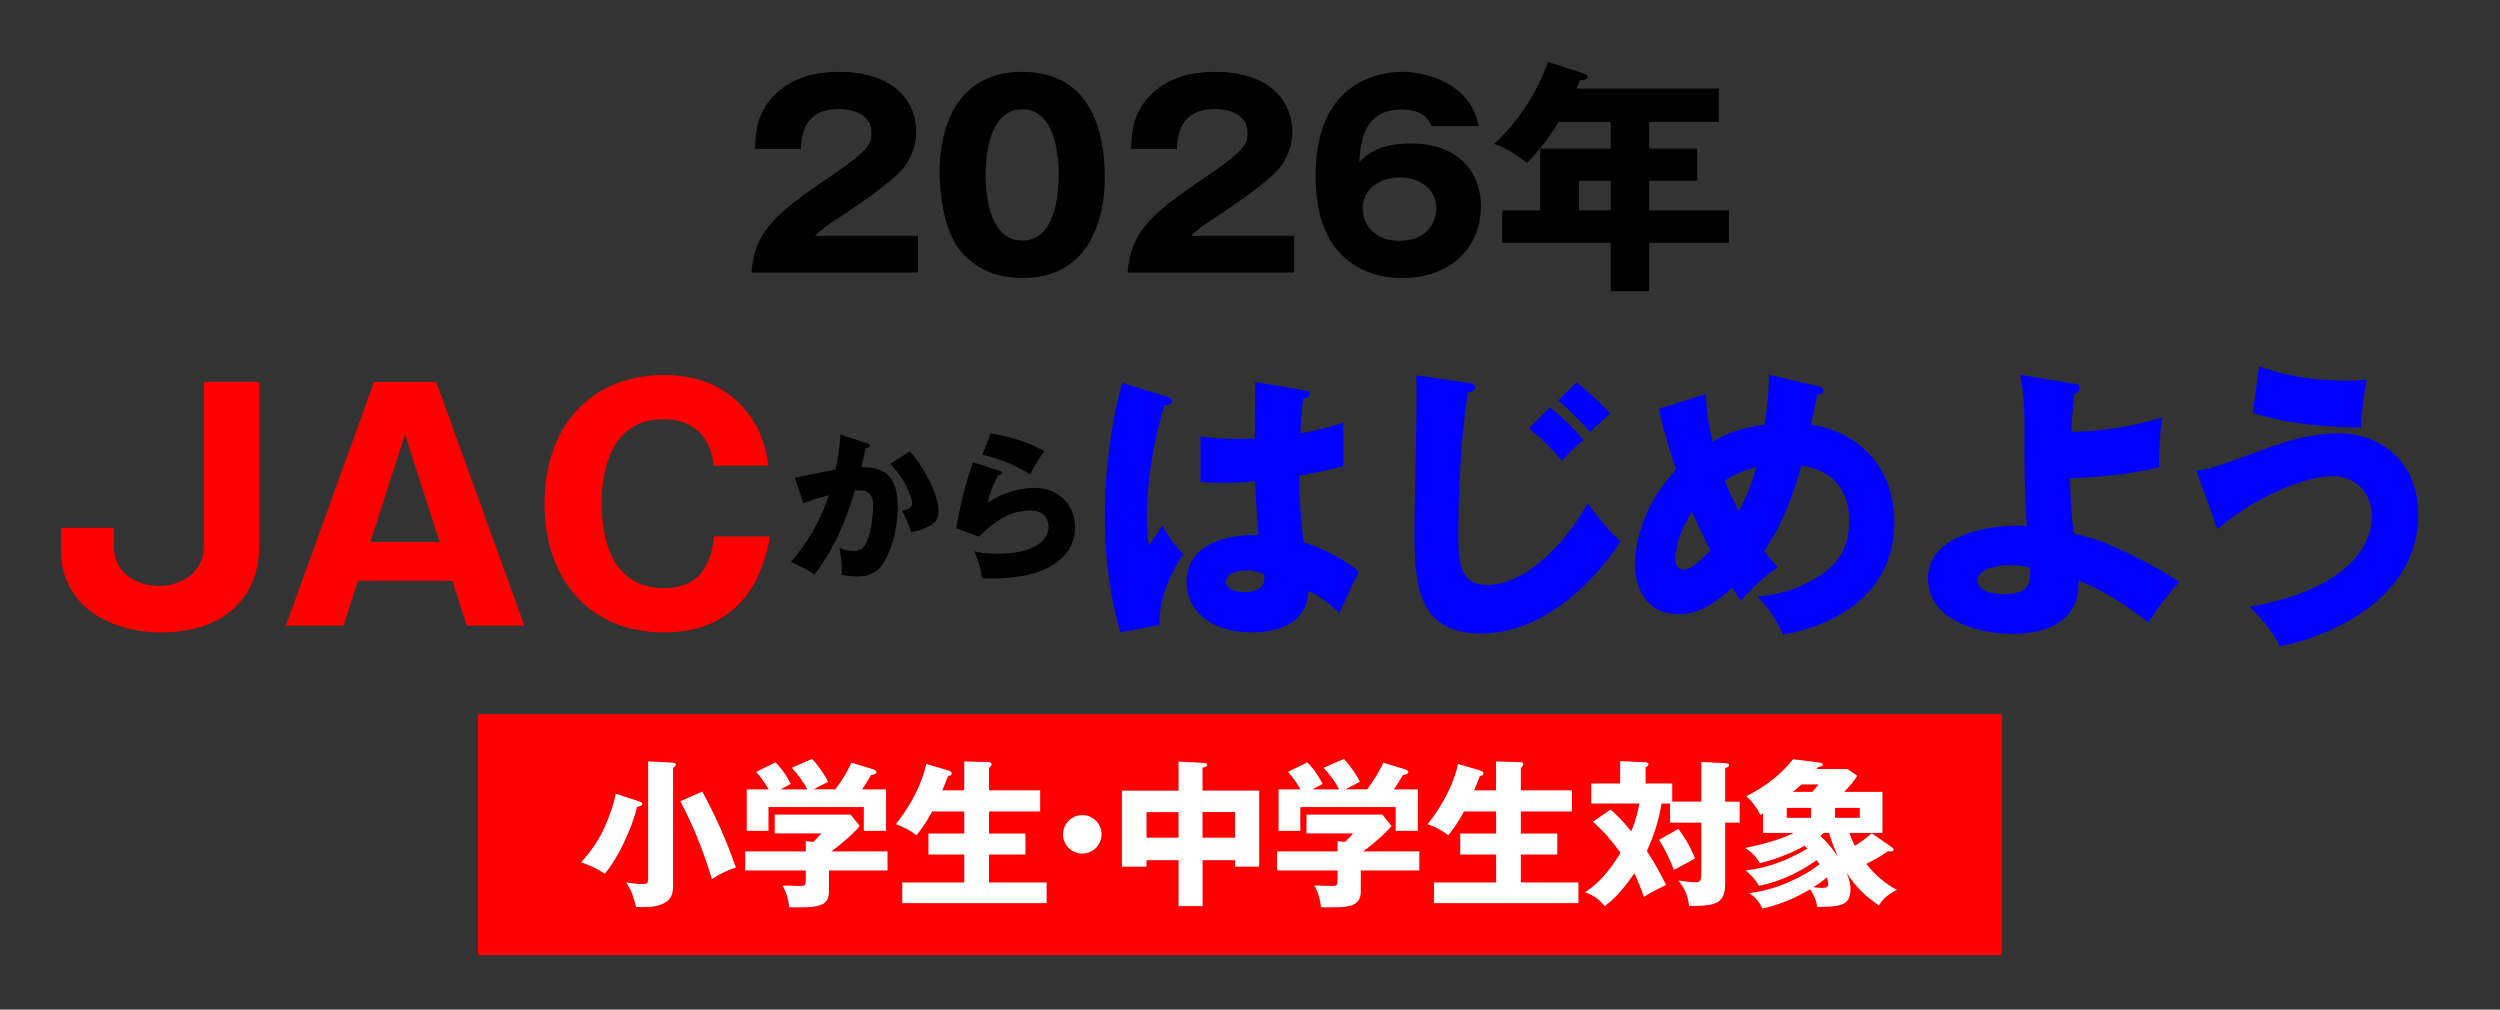
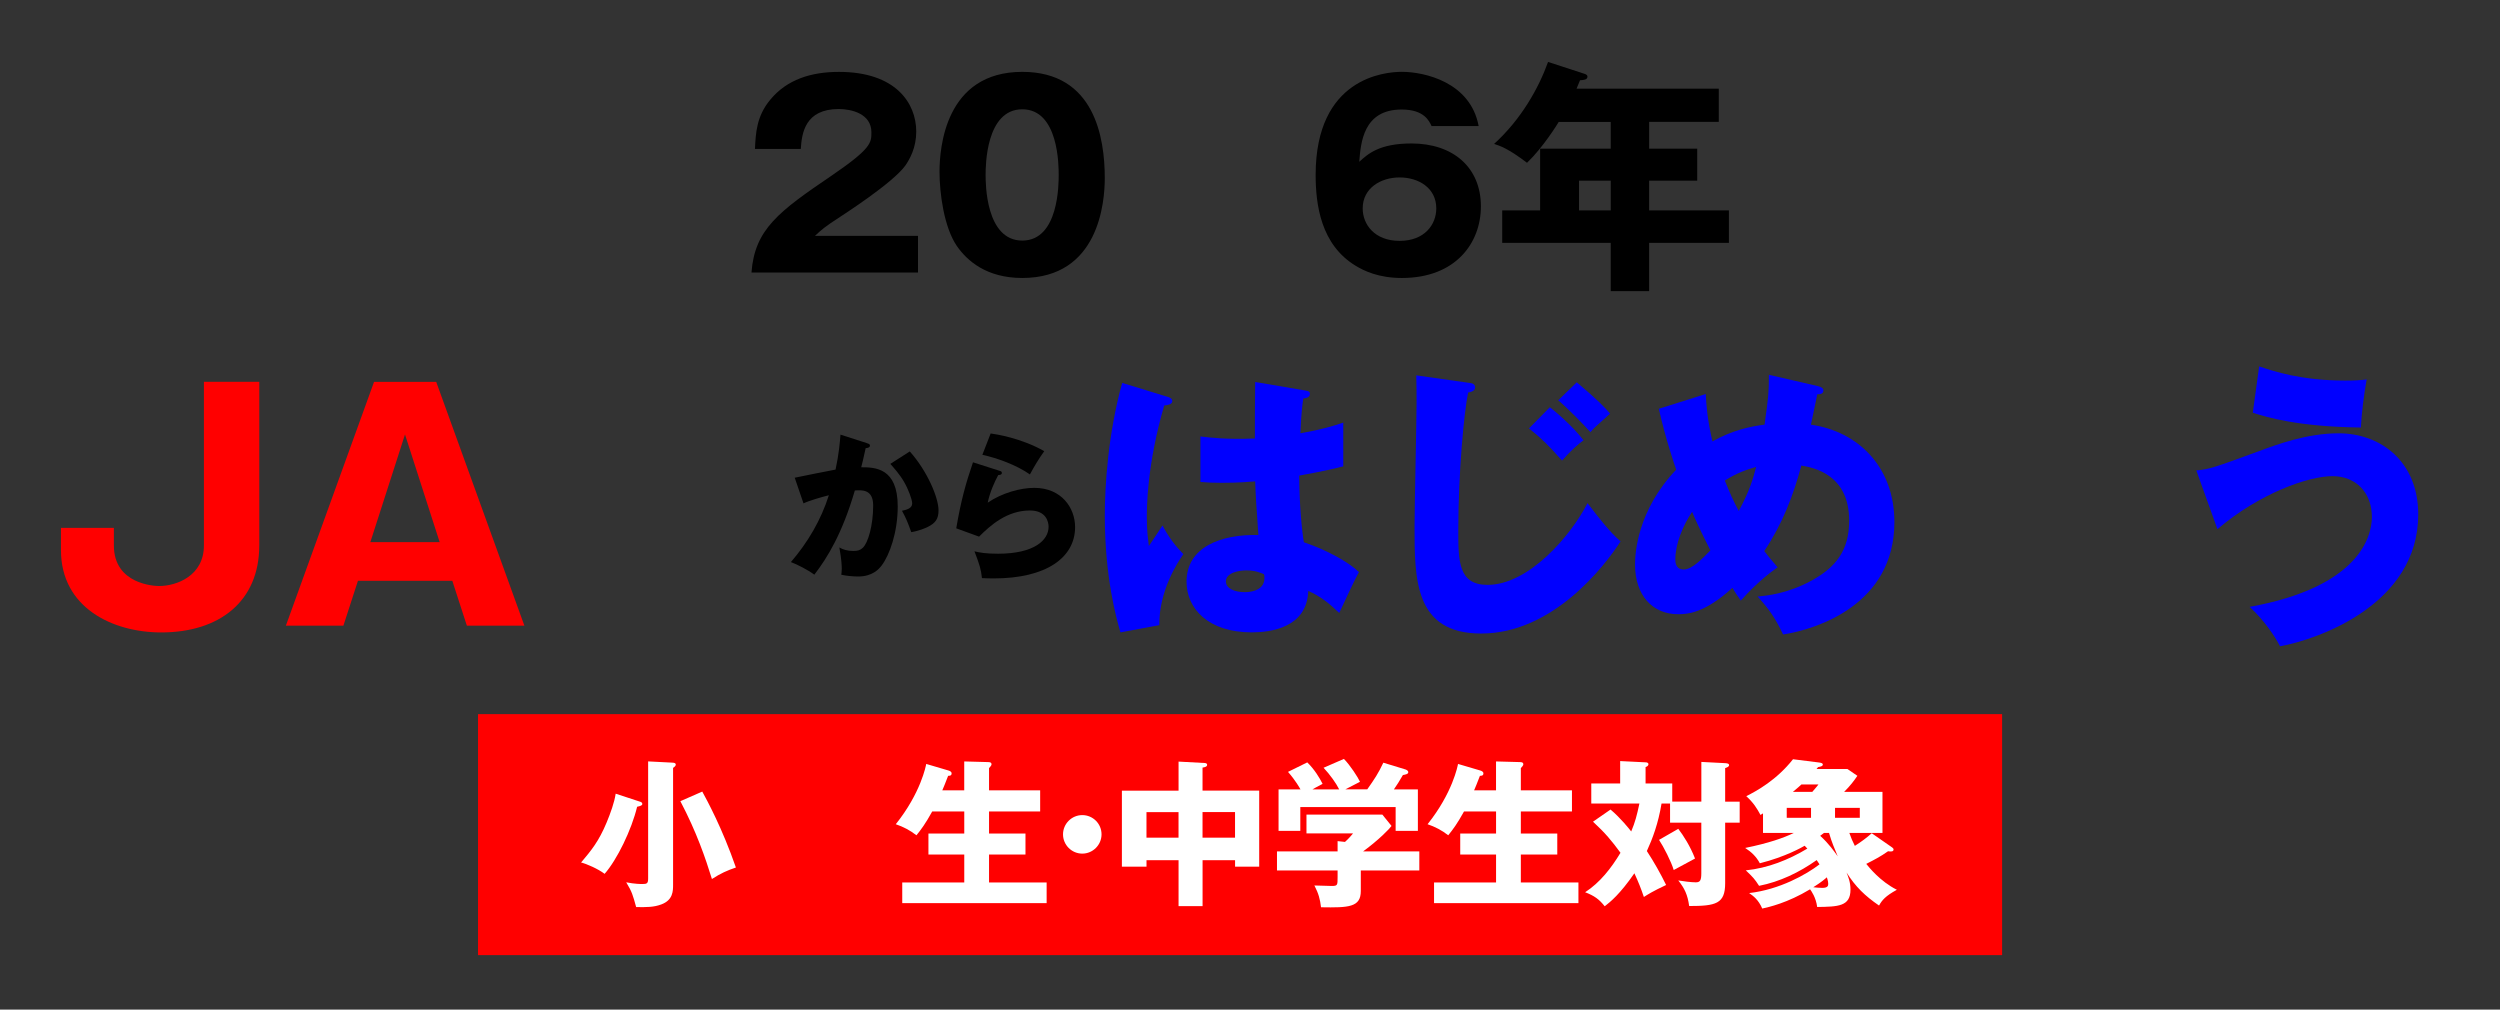
<svg xmlns="http://www.w3.org/2000/svg" id="_レイヤー_1" viewBox="0 0 780 315">
  <rect x="0" y="0" width="780" height="315" fill="#333333" stroke="none" />
  <defs>
    <style>.cls-1{fill:none;}.cls-2{fill:blue;}.cls-3{fill:#fff;}.cls-4{fill:red;}</style>
  </defs>
-   <rect class="cls-1" width="780" height="315" />
  <path d="M286.41,85.04h-51.95c1-13.53,8.58-19.09,24.97-30.22,12.45-8.5,12.45-10.28,12.45-13.53,0-5.8-6.18-7.27-10.2-7.27-10.44,0-11.52,7.42-11.83,12.45h-14.3c.23-4.87.46-10.2,4.79-15.38,5.18-6.26,12.68-8.66,21.41-8.66,17.7,0,24.12,9.74,24.12,18.63,0,5.02-2.01,8.58-3.4,10.59-3.94,5.49-19.56,15.46-20.33,16-5.02,3.25-5.8,4.02-7.88,5.95h32.16v11.44Z" />
  <path d="M344.69,55.58c0,7.42-1.78,31.15-25.74,31.15-11.21,0-17.24-5.41-20.41-9.97-4.02-5.88-5.41-16.47-5.41-23.19,0-7.42,1.78-31.15,25.82-31.15,22.57,0,25.74,20.56,25.74,33.16ZM307.51,54.58c0,2.55,0,20.48,11.44,20.48s11.36-17.86,11.36-20.48c0-2.86,0-20.48-11.36-20.48s-11.44,17.7-11.44,20.48Z" />
-   <path d="M403.75,85.04h-51.95c1-13.53,8.58-19.09,24.97-30.22,12.45-8.5,12.45-10.28,12.45-13.53,0-5.8-6.18-7.27-10.2-7.27-10.44,0-11.52,7.42-11.83,12.45h-14.3c.23-4.87.46-10.2,4.79-15.38,5.18-6.26,12.68-8.66,21.41-8.66,17.7,0,24.12,9.74,24.12,18.63,0,5.02-2.01,8.58-3.4,10.59-3.94,5.49-19.56,15.46-20.33,16-5.02,3.25-5.8,4.02-7.88,5.95h32.16v11.44Z" />
  <path d="M446.66,39.35c-.77-1.62-2.32-5.18-9.35-5.18-11.98,0-12.75,10.36-13.22,16.31,2.71-2.47,6.26-5.72,16.31-5.72,12.91,0,21.64,7.42,21.64,19.63,0,11.36-7.81,22.34-24.66,22.34-7.27,0-11.83-2.24-14.38-3.79-10.9-6.57-12.52-19.09-12.52-28.37,0-30.3,21.57-32.16,26.9-32.16,6.96,0,21.41,3.17,23.96,16.93h-14.69ZM448.12,65.02c0-6.42-5.57-9.66-11.44-9.66s-11.52,3.32-11.52,9.66c0,5.02,3.71,10.13,11.52,10.13s11.44-5.1,11.44-10.13Z" />
  <path d="M514.53,46.39h15v9.97h-15v9.28h24.89v10.13h-24.89v15.07h-11.98v-15.07h-33.86v-10.13h11.83v-19.25h22.03v-8.35h-16.23c-.31.54-4.87,7.96-9.89,12.75-5.88-4.48-8.5-5.33-10.28-5.88,8.43-7.65,13.91-17.39,16.85-25.59l11.36,3.71c.46.15.93.39.93.85,0,1-1.08,1.08-2.32,1.16-.39,1.01-.77,1.86-1.08,2.63h44.37v10.36h-21.72v8.35ZM502.55,56.36h-9.89v9.28h9.89v-9.28Z" />
  <rect class="cls-4" x="149.14" y="222.81" width="475.52" height="75.19" />
  <path class="cls-3" d="M199.71,250.13c.29.1.69.25.69.69s-.44.64-1.62.89c-1.72,7.19-6.25,16.5-10.14,20.93-2.07-1.58-5.71-3.15-7.34-3.54,3.15-3.74,5.51-6.55,7.98-12.51,1.18-2.86,2.41-6.21,2.81-8.96l7.63,2.51ZM209.85,237.96c.44,0,.99.1.99.59,0,.34-.25.64-.84,1.03v36.39c0,2.02,0,4.83-3.64,6.2-2.36.89-4.58.89-7.88.84-1.03-3.74-1.28-4.73-3.1-7.73,2.66.54,4.68.54,5.02.54,1.48,0,1.82-.2,1.82-1.77v-36.49l7.63.39ZM219.11,246.98c1.48,2.71,6.2,11.33,10.49,23.68-2.76.94-4.73,1.82-7.48,3.59-2.02-6.5-4.73-14.53-9.85-24.28l6.84-3Z" />
-   <path class="cls-3" d="M258.65,271.6v6.4c0,5.07-3.74,5.22-12.41,5.07-.29-2.46-.74-4.24-2.07-6.8.74,0,4.58.15,5.42.15,1.82,0,1.82-.25,1.82-2.76v-2.07h-18.91v-5.96h18.91v-3.2l2.31.25c.49-.44,1.48-1.38,2.51-2.66h-14.53v-5.86h23.68l2.86,3.54c-.69.94-3.79,4.19-8.86,7.93h17.53v5.96h-18.27ZM251.9,246.29c-.99-1.97-2.81-4.53-4.88-6.75l6.35-2.76c1.92,1.92,4.43,5.81,5.02,7.14-.69.39-3.94,2.02-4.58,2.36h6.84c2.26-3.2,3.45-4.97,5.02-8.32l6.94,2.12c.25.1.84.34.84.84,0,.59-.79.74-1.67.89-1.28,2.22-1.62,2.71-2.81,4.48h7.48v12.95h-6.94v-7.43h-29.74v7.43h-6.79v-12.95h6.84c-.25-.44-1.48-2.71-3.89-5.46l6.01-2.96c2.17,2.07,3.94,4.97,4.78,6.7-2.12,1.13-2.61,1.38-3.15,1.72h8.32Z" />
  <path class="cls-3" d="M300.84,246.58v-9.01l7.39.2c.74,0,1.13.15,1.13.69,0,.2-.1.39-.34.69-.15.2-.29.34-.44.49v6.94h15.95v6.6h-15.95v6.89h11.37v6.55h-11.37v8.71h17.97v6.45h-45.05v-6.45h19.35v-8.71h-11.18v-6.55h11.18v-6.89h-10c-2.12,3.84-3.45,5.61-4.92,7.43-2.02-1.58-4.14-2.66-6.45-3.45,7.83-9.8,9.41-18.27,9.5-18.81l6.84,2.02c.54.15,1.08.39,1.08.94,0,.79-.74.74-1.08.74-.59,1.62-1.72,4.33-1.82,4.53h6.84Z" />
  <path class="cls-3" d="M343.68,260.32c0,3.3-2.71,6.01-6.01,6.01s-6.01-2.71-6.01-6.01,2.71-6.01,6.01-6.01,6.01,2.66,6.01,6.01Z" />
  <path class="cls-3" d="M375.19,282.72h-7.48v-14.33h-10v2.02h-7.68v-23.73h17.68v-9.06l8.12.44c.25,0,.79.05.79.59s-.69.74-1.43.84v7.19h17.68v23.73h-7.53v-2.02h-10.14v14.33ZM367.7,253.38h-10v7.98h10v-7.98ZM375.19,261.35h10.14v-7.98h-10.14v7.98Z" />
  <path class="cls-3" d="M424.57,271.6v6.4c0,5.07-3.74,5.22-12.41,5.07-.29-2.46-.74-4.24-2.07-6.8.74,0,4.58.15,5.42.15,1.82,0,1.82-.25,1.82-2.76v-2.07h-18.91v-5.96h18.91v-3.2l2.31.25c.49-.44,1.48-1.38,2.51-2.66h-14.53v-5.86h23.68l2.86,3.54c-.69.94-3.79,4.19-8.86,7.93h17.53v5.96h-18.27ZM417.83,246.29c-.99-1.97-2.81-4.53-4.88-6.75l6.35-2.76c1.92,1.92,4.43,5.81,5.02,7.14-.69.39-3.94,2.02-4.58,2.36h6.84c2.26-3.2,3.45-4.97,5.02-8.32l6.94,2.12c.25.1.84.34.84.84,0,.59-.79.74-1.67.89-1.28,2.22-1.62,2.71-2.81,4.48h7.48v12.95h-6.94v-7.43h-29.74v7.43h-6.79v-12.95h6.84c-.25-.44-1.48-2.71-3.89-5.46l6.01-2.96c2.17,2.07,3.94,4.97,4.78,6.7-2.12,1.13-2.61,1.38-3.15,1.72h8.32Z" />
  <path class="cls-3" d="M466.76,246.58v-9.01l7.39.2c.74,0,1.13.15,1.13.69,0,.2-.1.39-.34.69-.15.2-.29.34-.44.49v6.94h15.95v6.6h-15.95v6.89h11.37v6.55h-11.37v8.71h17.97v6.45h-45.05v-6.45h19.35v-8.71h-11.18v-6.55h11.18v-6.89h-10c-2.12,3.84-3.45,5.61-4.92,7.43-2.02-1.58-4.14-2.66-6.45-3.45,7.83-9.8,9.41-18.27,9.5-18.81l6.84,2.02c.54.15,1.08.39,1.08.94,0,.79-.74.74-1.08.74-.59,1.62-1.72,4.33-1.82,4.53h6.84Z" />
  <path class="cls-3" d="M530.82,250.13v-12.41l7.53.39c.79.05,1.13.25,1.13.59,0,.54-.64.74-1.23.94v10.49h4.53v6.55h-4.53v18.91c0,6.4-2.91,7.09-11.23,7.09-.49-3.54-1.43-5.51-3.4-7.98,1.38.25,4.09.59,5.42.59s1.77-.49,1.77-2.81v-15.81h-9.75v-5.96h-2.66c-1.03,6.25-2.81,10.98-4.58,14.82,2.22,3.4,4.23,6.94,6.01,10.59-4.19,1.97-5.71,2.95-6.94,3.74-.89-2.61-1.62-4.48-2.96-7.39-4.53,6.55-7.48,8.91-9.26,10.29-1.77-2.22-3.2-3.25-6.11-4.38,4.63-3,8.17-7.53,11.03-12.31-2.66-3.64-4.73-6.16-8.57-9.7l5.47-3.79c3.15,2.66,5.81,6.01,6.45,6.84,1.23-2.91,1.77-5.02,2.56-8.72h-15.02v-6.25h9.01v-6.99l7.93.39c.25,0,.89.05.89.59s-.59.79-.89.89v5.12h8.32v5.66h9.06ZM523.63,258.6c1.62,2.12,3.74,5.42,5.22,9.26-.69.34-4.43,2.41-6.65,3.59-.74-2.56-3.2-7.34-4.58-9.41l6.01-3.45Z" />
  <path class="cls-3" d="M590.3,264.36c.25.15.49.44.49.64,0,.74-.74.74-1.72.59-2.36,1.67-4.19,2.61-6.8,3.94.79.98,4.33,5.46,9.55,8.08-3.59,1.97-4.63,3.25-5.56,4.92-4.43-3.05-7.29-5.81-10.14-10.29.54,1.33,1.23,3,1.23,5.32,0,5.27-3.89,5.32-10.39,5.42-.39-3-1.82-4.97-2.22-5.52-7.09,4.28-12.9,5.56-14.92,6.01-1.18-2.71-2.71-3.89-4.09-4.83,9.5-1.08,17.87-5.81,21.96-8.96-.29-.49-.74-1.08-.89-1.33-5.42,3.84-11.47,6.75-17.97,8.03-1.43-2.22-1.92-2.71-4.14-4.83,6.84-.69,13.29-3.25,19.2-6.79-.3-.3-.44-.44-.84-.89-.74.44-5.96,3.45-13.98,5.47-1.13-2.12-2.66-3.54-4.58-4.78,7.29-1.48,12.06-3.15,15.17-4.68h-9.6v-6.11l-.79.49c-1.08-2.02-2.17-3.79-4.43-5.86,3.25-1.62,9.45-5.02,14.58-11.52l8.22,1.03c.59.1,1.08.2,1.08.64,0,.39-.34.59-1.48.79-.2.2-.34.39-.49.59h9.65l3.1,2.12c-1.03,1.53-2.12,3-4.14,5.02h11.97v12.8h-10.34c.54,1.53,1.03,2.71,1.72,4.04,2.02-1.28,3.74-2.56,5.27-3.94l6.3,4.38ZM565.04,252.05h-7.58v3.1h7.58v-3.1ZM565.43,247.07c1.33-1.53,1.67-1.97,1.92-2.31h-5.32c-.69.64-.89.84-2.66,2.31h6.06ZM565.73,276.82c.89.1,1.92.2,2.81.2,1.62,0,1.87-.59,1.87-1.23,0-.34-.05-.98-.44-2.07-.54.49-1.58,1.43-4.23,3.1ZM569.08,259.88c-.39.29-.64.49-1.18.89,2.76,2.51,4.38,4.88,5.47,6.4-.98-2.36-1.87-4.38-2.71-7.29h-1.58ZM580.26,252.05h-7.73v3.1h7.73v-3.1Z" />
  <path class="cls-4" d="M80.89,170.2c0,17.38-12.36,27.12-30.6,27.12-15.16,0-31.27-7.72-31.27-25.68v-6.95h16.51v5.5c0,12.16,12.74,12.65,14.09,12.65,5.5,0,14-3.19,14-12.65v-51.06h17.28v51.06Z" />
  <path class="cls-4" d="M111.68,181.21l-4.54,14h-17.95l27.51-76.06h19.4l27.51,76.06h-17.95l-4.54-14h-29.44ZM137.17,169.14l-10.81-33.59-10.81,33.59h21.62Z" />
-   <path class="cls-4" d="M240.25,167.4c-4.25,23.84-19.11,29.92-33.11,29.92-22.59,0-37.26-15.93-37.26-40.16s14.48-40.16,37.36-40.16c14,0,21.81,6.27,26.16,11.97,4.63,5.98,5.6,11.78,6.37,16.31h-17.18c-.29-5.6-3.57-14.48-15.64-14.48-19.21,0-19.21,22.1-19.21,26.35s0,26.35,19.4,26.35c12.65,0,14.87-9.56,15.64-16.12h17.47Z" />
  <path d="M270.43,138.27c.55.15,1,.3,1,.75,0,.7-1.04.8-1.34.8-.75,3.38-1.04,4.68-1.39,5.97,4.28,0,11.39.15,11.39,12.19,0,8.21-2.59,15.23-4.98,18.41-.85,1.14-2.89,3.48-7.36,3.48-1.54,0-3.78-.2-5.27-.55.05-.55.15-1,.15-1.84,0-.75-.05-2.84-.75-6.67,1.14.65,2.44,1.09,4.33,1.09,1.34,0,2.14-.2,2.94-.95,1.69-1.49,3.28-7.07,3.28-13.24,0-5.12-3.58-4.83-5.72-4.68-3.93,13.48-8.61,21.05-12.64,26.27-2.09-1.54-5.32-3.18-7.31-3.93,5.27-6.12,9.4-13.14,11.84-20.85-2.39.6-6.32,1.74-7.91,2.54l-2.74-8.01c2.04-.4,10.9-2.24,12.74-2.54,1.04-4.78,1.34-8.41,1.54-10.9l8.21,2.64ZM283.86,140.86c5.47,6.12,8.96,14.43,8.96,18.36,0,2.59-.85,3.98-3.53,5.27-.45.2-2.44,1.14-4.98,1.54-1.04-2.94-1.64-4.38-2.89-6.67,1.34-.3,3.18-.7,3.18-2.29,0-1.24-1.24-4.53-2.59-6.82-1.29-2.24-3.18-4.33-4.23-5.52l6.07-3.88Z" />
  <path d="M311.83,146.88c.35.1.75.2.75.65,0,.6-.6.65-1.14.7-1.19,2.24-2.54,5.17-3.28,8.61,4.43-3.04,10.2-4.63,14.53-4.63,8.56,0,12.74,6.32,12.74,12.24,0,9.5-8.96,16.02-25.43,16.02-1.44,0-2.69-.05-3.63-.1-.3-2.74-.7-4.08-2.34-8.36,1.69.4,3.43.75,7.36.75,11.29,0,15.77-4.23,15.77-8.41,0-1.44-.7-5.08-5.82-5.08-7.12,0-12.29,4.58-15.87,8.16l-7.12-2.59c1.44-8.51,2.94-13.93,5.22-20.6l8.26,2.64ZM309.09,135.24c1.74.25,9.4,1.39,16.72,5.52-1.89,2.64-3.13,4.78-4.48,7.26-4.18-2.94-10.25-5.12-14.83-6.12l2.59-6.67Z" />
  <path class="cls-2" d="M364.58,123.89c.72.27,1.18.63,1.18,1.27,0,1.08-1.72,1.27-2.53,1.36-5.42,18.62-5.42,32-5.42,34.81,0,4.52.36,6.6.63,9.04,1.18-1.72,3.07-4.61,4.25-6.42,1.81,3.44,3.89,6.24,6.51,8.95-1.81,2.62-7.59,11.39-7.5,22.15l-12.12,2.26c-1.27-4.34-4.88-17.18-4.88-36.43,0-9.22,1-25.5,5.42-41.41l14.46,4.43ZM407.52,121.9c.45.09,1.18.18,1.18.99,0,1.08-1.27,1.36-2.08,1.45-.27,1.99-.63,4.52-.9,10.85,7.05-1.27,10.13-2.26,13.38-3.34v13.65c-2.08.54-6.24,1.54-13.74,2.89,0,8.95.9,17.72,1.45,20.79,6.96,2.35,13.83,6.06,17.18,9.31-1.45,2.62-4.16,8.5-6.15,12.75-2.89-2.8-5.88-5.24-9.67-6.87-.36,11.57-11.93,12.93-17.63,12.93-13.56,0-20.34-7.41-20.34-15.82,0-10.76,10.67-14.83,22.42-14.56-.72-10.31-.81-11.48-1-16.73-5.15.45-8.86.45-10.4.45-2.89,0-4.79-.09-6.69-.27v-14.19c3.25.36,7.87.99,17,.63,0-3.8,0-11.75.09-17.63l15.91,2.71ZM388.81,177.96c-1.99,0-6.33.63-6.33,3.44,0,2.35,2.98,3.35,5.88,3.35.72,0,6.15,0,6.15-4.43,0-.45,0-.81-.18-1.18-1.08-.45-2.71-1.18-5.52-1.18Z" />
  <path class="cls-2" d="M458.42,119.46c.9.09,1.81.36,1.81,1.45,0,.27-.09,1.27-2.17,1.54-1.27,6.06-3.07,25.04-3.07,42.94,0,9.67,0,17.09,9.13,17.09,12.84,0,25.95-15.28,31.19-25.5,3.53,4.61,6.96,9.04,10.31,11.93-4.88,7.59-21.07,28.75-43.49,28.75-20.79,0-20.79-16.91-20.79-33.36,0-6.06.63-32.91.63-38.33,0-2.8,0-5.7-.09-8.86l16.54,2.35ZM483.55,127.06c1.08.81,7.05,5.7,10.49,10.31-1.9,1.45-3.71,2.98-6.69,6.33-4.07-4.61-6.33-6.87-10.31-10.04l6.51-6.6ZM491.96,119.28c6.33,5.33,8.68,7.77,10.4,9.76-.72.72-3.98,3.53-4.61,4.16-.72.63-1.08,1.18-1.54,1.63-2.08-2.35-7.23-7.59-10.04-9.94l5.79-5.61Z" />
  <path class="cls-2" d="M532.19,122.9c.18,3.53.45,7.59,2.08,14.83,6.06-3.44,11.84-4.7,16.27-5.24,1.18-8.5,1.36-9.95,1.36-15.55l15.28,3.53c1.08.27,1.72.63,1.72,1.36,0,1.27-1.45,1.18-1.9,1.18-.09.45-1.72,8.14-1.99,9.49,14.65,2.08,26.04,13.11,26.04,30.38,0,25.77-24.23,33.45-34.72,35.08-2.53-5.33-4.52-8.05-7.96-11.84,2.71-.27,9.22-.81,16.82-4.97s11.75-9.4,11.75-18.71c0-14.47-11.12-16.54-14.92-17.18-2.53,9.4-5.88,18.17-11.57,26.67.99,1.27,1.72,2.26,4.16,5.06-5.79,4.07-9.76,8.5-11.48,10.4-1.27-1.81-1.81-2.62-2.62-3.98-8.5,7.77-13.83,8.23-16.91,8.23-7.96,0-13.47-5.79-13.47-15.55,0-3.44.72-16.82,12.84-29.56-.45-1.27-3.34-9.67-5.42-18.99l14.65-4.61ZM527.94,159.7c-2.89,4.25-5.24,10.04-5.24,14.83,0,.63,0,3.16,2.62,3.16s6.06-3.62,8.32-5.97c-3.34-6.6-4.97-10.22-5.7-12.02ZM538.15,149.93c1.9,4.7,2.53,6.06,4.34,9.49,3.53-6.51,4.52-10.31,5.42-13.74-2.89.81-6.06,1.9-9.76,4.25Z" />
-   <path class="cls-2" d="M647.27,119.74c.81.09,1.54.27,1.54,1.27,0,1.27-.9,1.54-1.63,1.72-.72,6.6-.9,9.94-.99,12.02,9.58-.18,19.17-1.63,28.39-4.52-.63,3.53-1.08,12.02-.9,15.55-8.59,2.26-22.24,3.34-27.85,3.44.09,3.53.36,13.29,1.36,17.36,8.77,1.18,26.76,10.67,32.73,15.01-2.17,2.35-5.97,6.78-9.58,12.57-2.08-1.63-13.47-10.22-21.88-13.02.09,2.53.09,7.05-3.62,11.03-4.88,5.33-14.1,5.6-16.91,5.6-11.39,0-26.4-4.61-26.4-17.27,0-13.38,18.08-16.54,28.39-16.54,1.17,0,1.72.09,2.44.18-.72-13.11-.72-13.92-.72-32.64,0-4.61-.45-10.13-1.36-14.56l17,2.8ZM627.11,176.33c-4.79,0-10.13,1.45-10.13,4.79,0,4.16,7.14,4.25,7.87,4.25,8.59,0,8.59-3.35,8.59-8.23-.9-.27-2.53-.81-6.33-.81Z" />
  <path class="cls-2" d="M685.24,146.77c4.07-.36,5.61-.9,19.44-5.97,5.61-2.08,15.01-5.61,24.95-5.61,13.2,0,24.86,8.86,24.86,25.31,0,28.03-31.1,38.97-43.12,41.14-1.72-3.35-5.15-8.32-9.49-12.3,34.17-6.15,38.15-21.97,38.15-28.03,0-7.5-4.88-12.75-12.3-12.75s-22.6,5.24-35.89,16.54l-6.6-18.35ZM704.86,114.31c4.52,1.54,13.2,4.43,26.85,4.43,2.98,0,4.52-.09,6.69-.36-.9,4.97-1.54,10.22-1.81,15.01-19.71-.27-29.11-3.16-33.72-4.61l1.99-14.47Z" />
</svg>